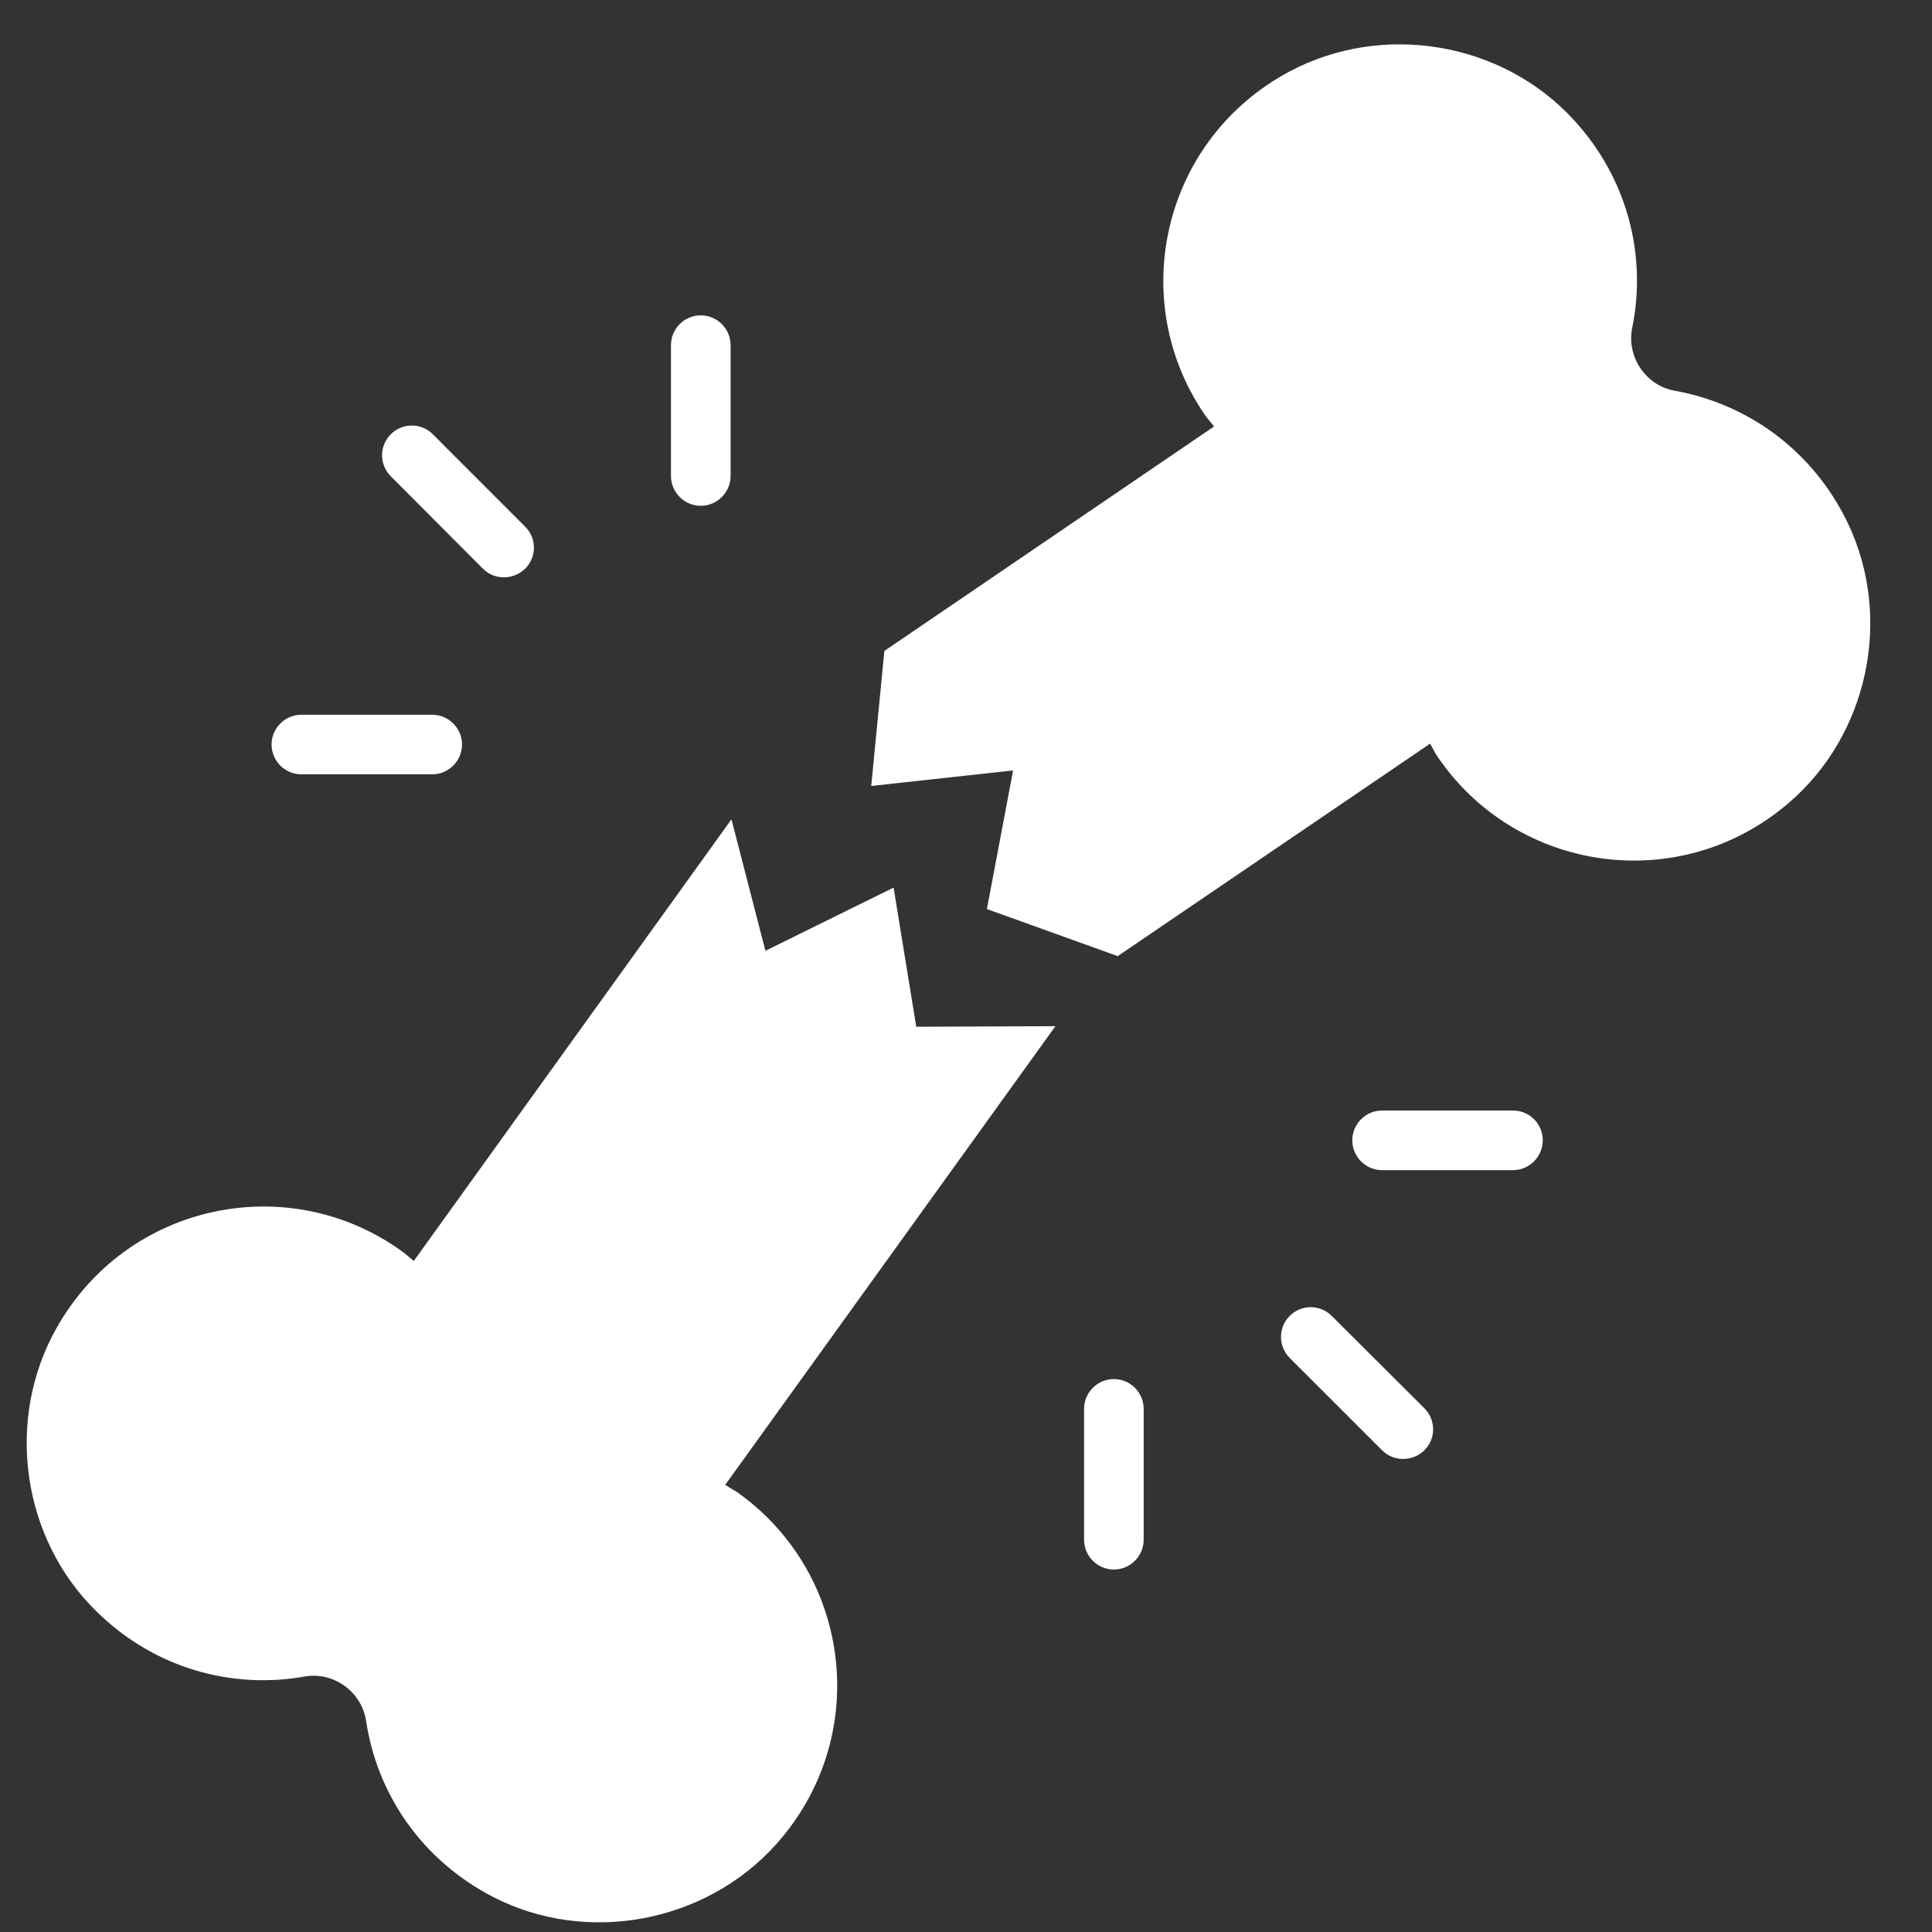
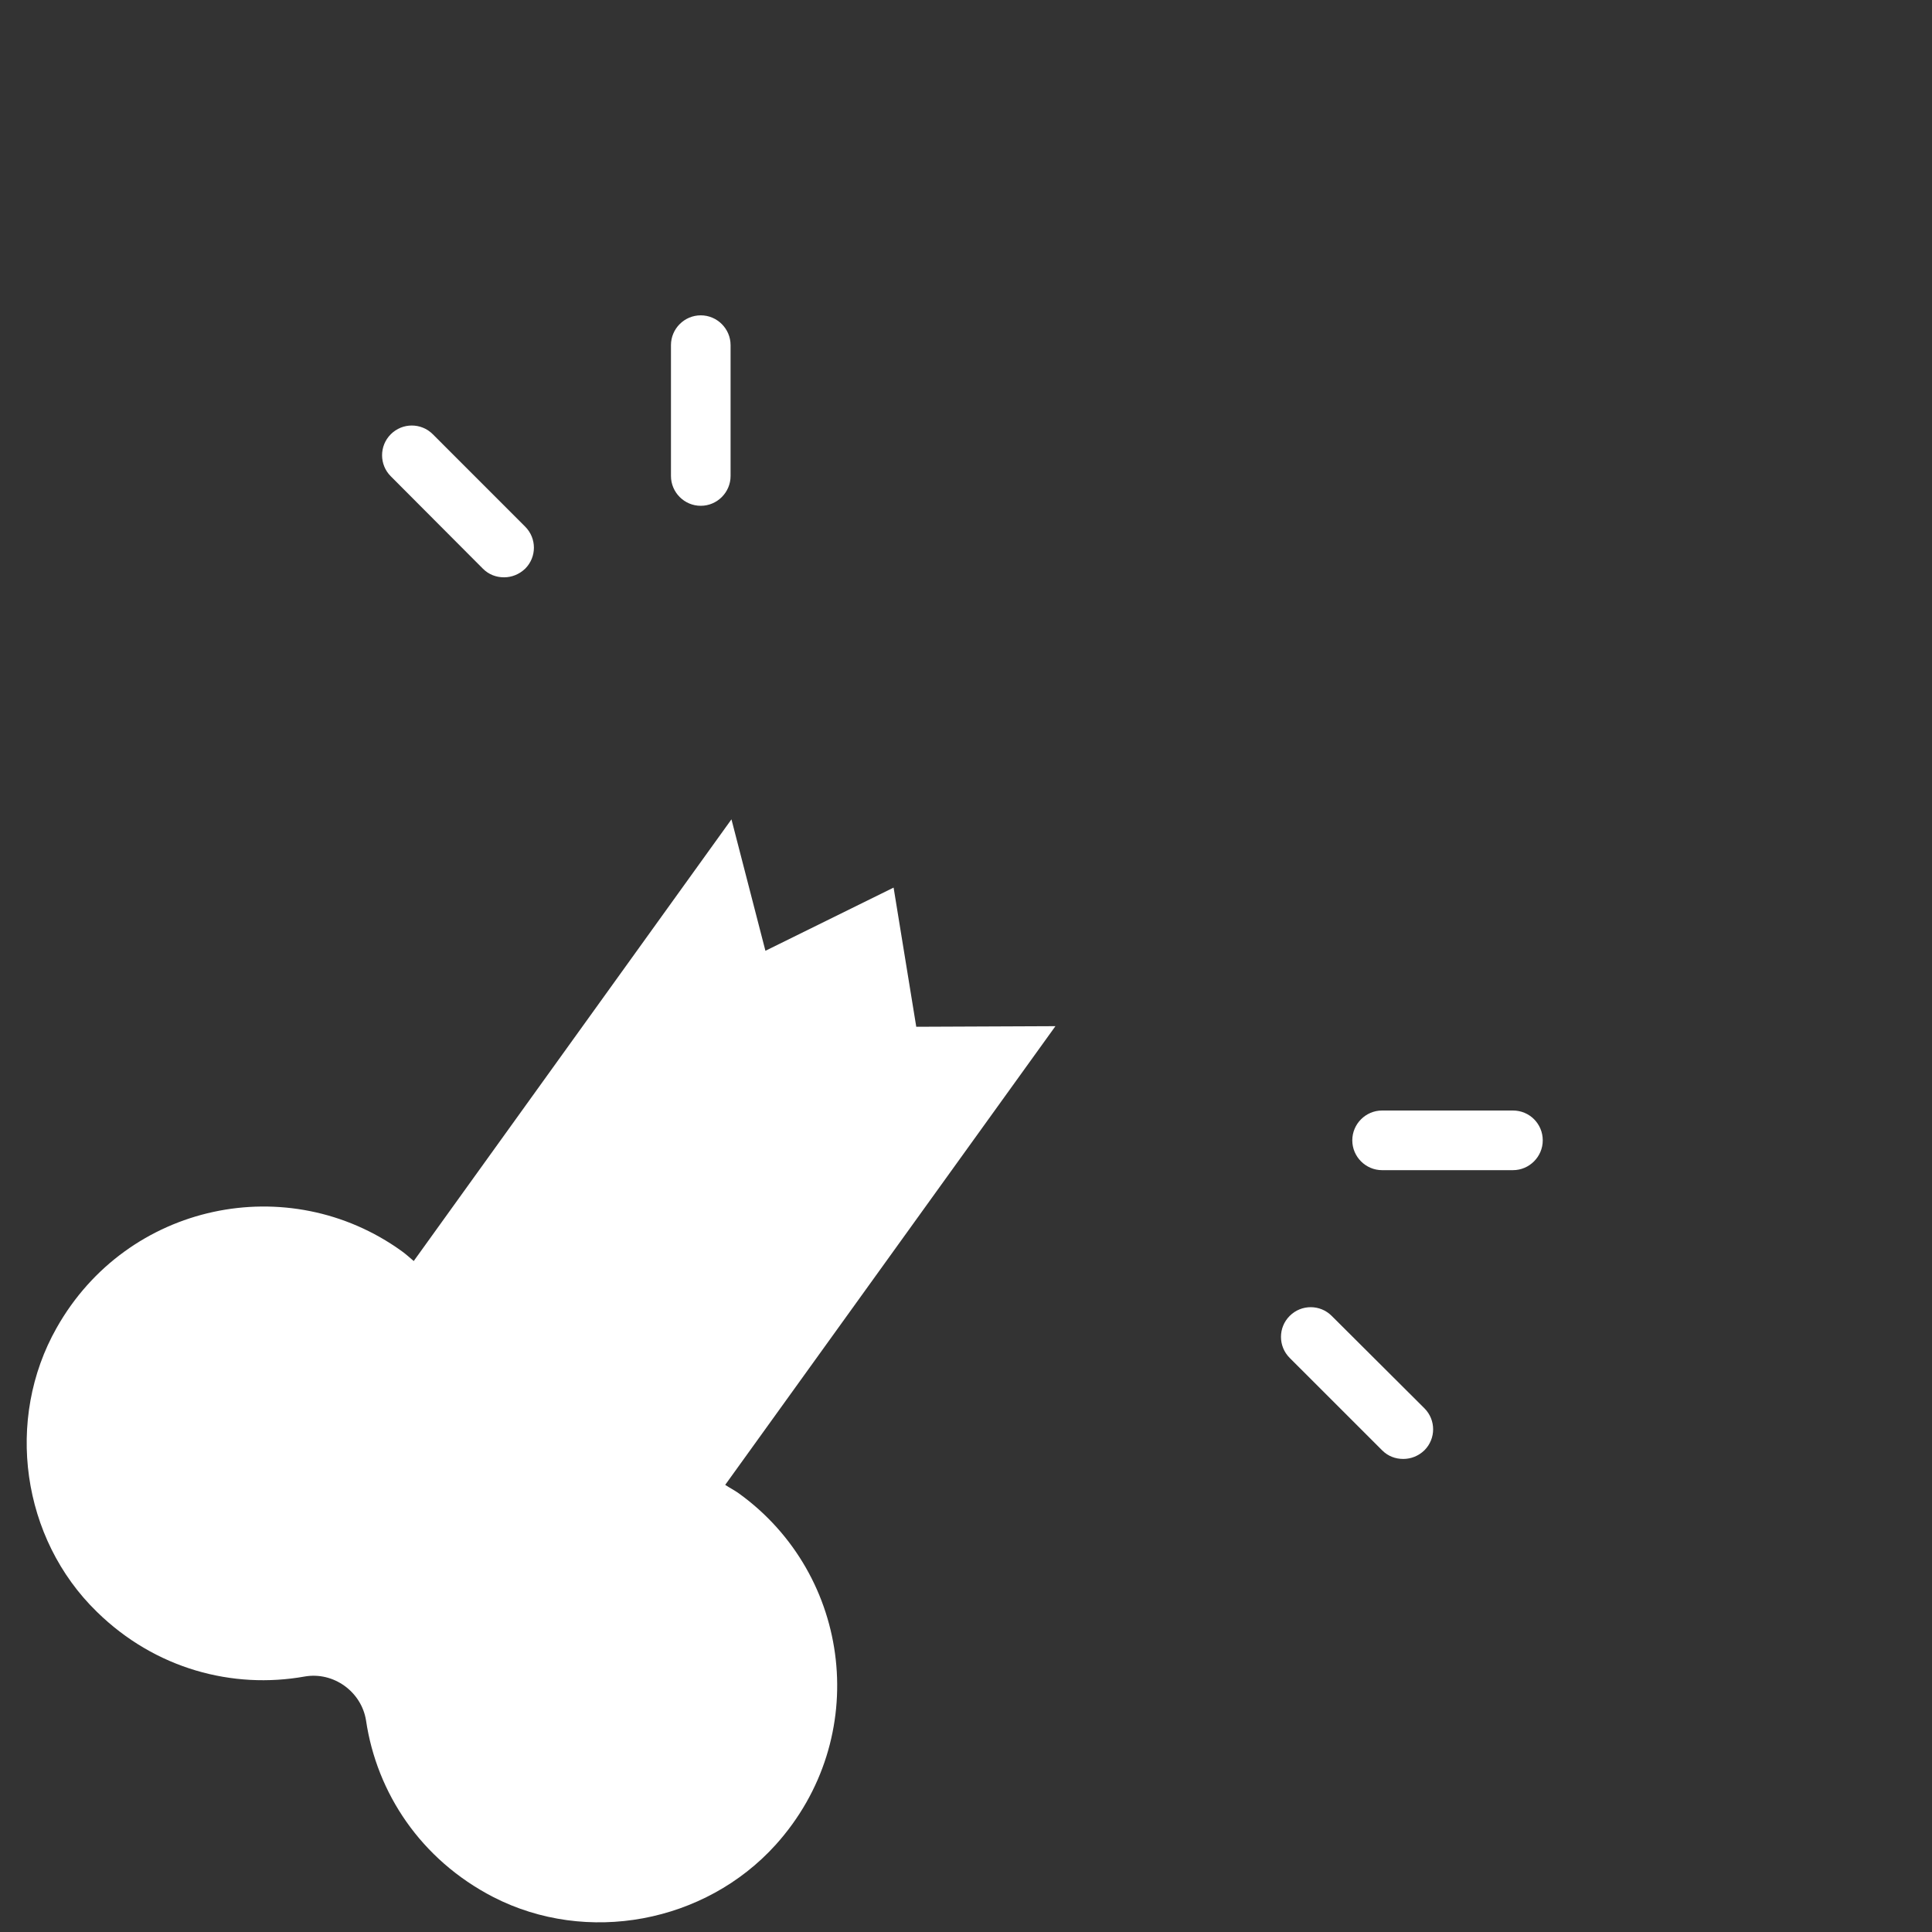
<svg xmlns="http://www.w3.org/2000/svg" width="55" height="55" viewBox="0 0 55 55" fill="none">
  <rect x="0" y="0" width="55" height="55" fill="#333333" stroke="none" />
  <g clip-path="url(#clip0_2_195)">
    <path d="M13.747 16.189C13.916 16.359 14.129 16.435 14.349 16.435C14.57 16.435 14.782 16.35 14.951 16.189C15.282 15.858 15.282 15.324 14.951 14.993L12.321 12.362C11.99 12.031 11.456 12.031 11.125 12.362C10.794 12.693 10.794 13.228 11.125 13.559L13.747 16.189Z" fill="white" />
    <path d="M19.949 14.399C20.416 14.399 20.798 14.017 20.798 13.55V9.825C20.798 9.359 20.416 8.977 19.949 8.977C19.482 8.977 19.101 9.359 19.101 9.825V13.55C19.101 14.017 19.482 14.399 19.949 14.399Z" fill="white" />
-     <path d="M8.579 22.044H12.304C12.771 22.044 13.153 21.662 13.153 21.195C13.153 20.729 12.771 20.347 12.304 20.347H8.579C8.113 20.347 7.731 20.729 7.731 21.195C7.731 21.662 8.113 22.044 8.579 22.044Z" fill="white" />
    <path d="M37.911 37.461C37.581 37.13 37.046 37.13 36.715 37.461C36.384 37.791 36.384 38.326 36.715 38.657L39.346 41.287C39.515 41.457 39.727 41.533 39.948 41.533C40.169 41.533 40.381 41.449 40.55 41.287C40.881 40.956 40.881 40.422 40.55 40.091L37.911 37.461Z" fill="white" />
-     <path d="M31.709 39.259C31.242 39.259 30.861 39.641 30.861 40.108V43.833C30.861 44.299 31.242 44.681 31.709 44.681C32.176 44.681 32.558 44.299 32.558 43.833V40.108C32.558 39.641 32.176 39.259 31.709 39.259Z" fill="white" />
    <path d="M43.07 31.614H39.345C38.879 31.614 38.497 31.996 38.497 32.463C38.497 32.93 38.879 33.312 39.345 33.312H43.07C43.537 33.312 43.919 32.93 43.919 32.463C43.919 31.996 43.545 31.614 43.07 31.614Z" fill="white" />
    <path d="M26.084 29.23L25.439 25.268L21.79 27.067L20.823 23.325L11.778 35.899C11.668 35.806 11.558 35.704 11.439 35.619C8.215 33.294 3.624 34.236 1.613 37.8C0.137 40.405 0.612 43.799 2.759 45.886C4.422 47.515 6.628 48.092 8.673 47.727C9.496 47.583 10.293 48.16 10.421 48.983C10.726 51.036 11.973 52.937 14.044 54.006C16.708 55.372 20.068 54.744 22.079 52.521C24.819 49.483 24.259 44.834 21.027 42.509C20.908 42.424 20.772 42.356 20.645 42.271L30.046 29.213L26.084 29.23Z" fill="white" />
-     <path d="M52.599 14.882C51.589 12.787 49.714 11.488 47.678 11.124C46.855 10.979 46.303 10.165 46.464 9.342C46.88 7.314 46.362 5.091 44.776 3.385C42.739 1.188 39.371 0.628 36.724 2.028C33.109 3.945 32.048 8.51 34.288 11.794C34.373 11.921 34.475 12.023 34.56 12.142L25.176 18.531L24.802 22.375L28.841 21.933L28.095 25.879L31.819 27.219L40.712 21.17C40.788 21.297 40.847 21.433 40.932 21.552C43.172 24.835 47.805 25.522 50.91 22.867C53.184 20.932 53.897 17.589 52.599 14.882Z" fill="white" />
  </g>
  <defs>
    <clipPath id="clip0_2_195">
      <rect width="55" height="55" fill="white" />
    </clipPath>
  </defs>
</svg>